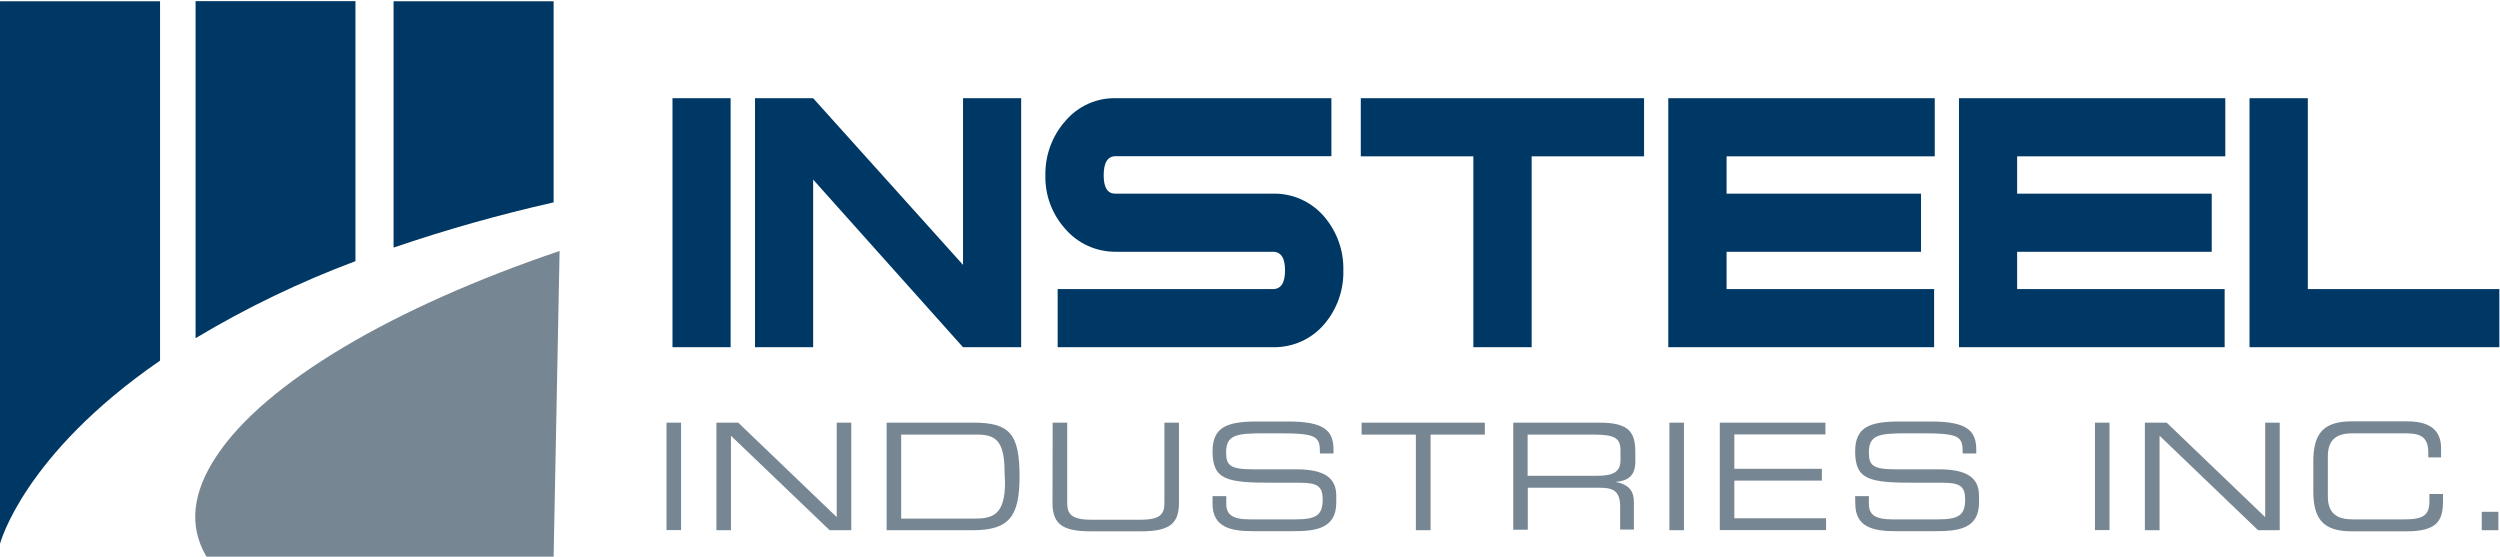
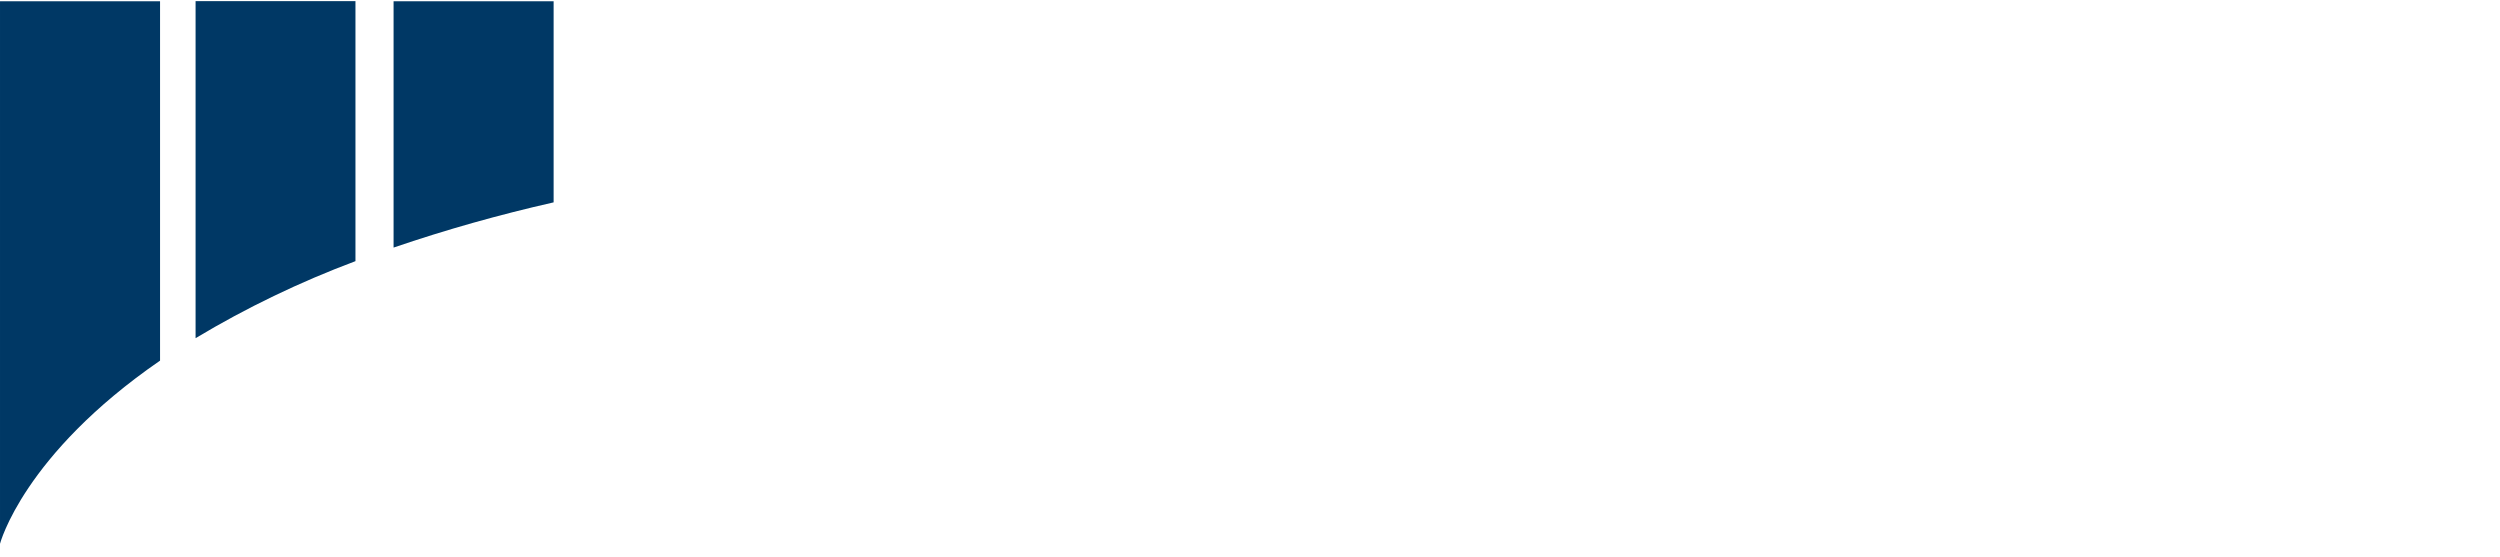
<svg xmlns="http://www.w3.org/2000/svg" version="1.2" viewBox="0 0 1548 345" width="1548" height="345">
  <style>.a{fill:#003865}.b{fill:#768692}</style>
-   <path fill-rule="evenodd" class="a" d="m691 60.8h133.4v35.9h-133.5q-7.5 0-7.5 11.8 0 11.7 7.5 11.4h97.2c12.3-0.3 24 5 31.9 14.3 7.9 9.3 12.1 21.1 11.8 33.2 0.3 12.2-3.9 24-11.7 33.2-7.9 9.4-19.6 14.6-31.9 14.4h-133.3v-36h133.3q7.5 0 7.5-11.6 0-11.5-7.5-11.5h-97c-12.2 0.2-23.9-5.1-31.8-14.4-8.1-9.1-12.4-20.9-12.1-33-0.2-12.4 4.2-24.4 12.4-33.6 7.8-9.2 19.3-14.4 31.3-14.1zm701.9 0h36.1v118.2h118.6v36h-154.7zm-179.9 0h164.9v36h-128.9v23.1h120.5v36h-120.5v23.1h128.5v36h-164.5zm-180 0h165v36h-128.9v23.1h120.4v36h-120.4v23.1h128.5v36h-164.6zm-190.4 0h175.4v36h-69.6v118.2h-36.1v-118.2h-69.7zm-375.1 0h36l92.8 103.2v-103.2h36v154.2h-36l-92.8-103.8v103.8h-36zm-15.1 0v154.2h-36v-154.2z" />
-   <path fill-rule="evenodd" class="b" d="m1547 316.9v11.4h-10.3v-11.4zm-610-55.2h53.3c19.2 0 22.3 6.4 22.3 18.9v5.2c0 9.4-5.2 12-12.3 12.6 9.2 1.7 11.4 6.5 11.4 12.5v17h-8.5v-14.2c0-10.5-5.2-11.7-13.2-11.7h-44v26h-9zm-388 0h53.8c22.4 0 28.5 7 28.5 33.3 0 24.4-6.1 33.3-28.8 33.3h-53.5zm779.1 0h13.5l61 58.5v-58.5h9v66.6h-13.4l-61-58.5v58.5h-9.1zm-21.9 0v66.5h-9v-66.5zm-241.3 0h65.4v7.3h-56.4v21.3h54.2v7.3h-54.2v23.3h56.8v7.3h-65.8zm-22.2 0v66.6h-9v-66.6zm-96.8 7.4v25.5h43.2c10.1 0 14.3-2.6 14.3-9.6v-6.1c0-7.4-3.2-9.8-16.5-9.8zm-102.8-7.4h76.3v7.4h-33.6v59.2h-9.1v-59.2h-33.6zm-191.3 0h9v49.7c0 6.4 2.2 10.4 14.5 10.4h31.2c12.3 0 14.5-3.8 14.5-10.4v-49.7h9v49.8c0 13.5-6.8 17.5-23.8 17.5h-30.7c-16.9 0-23.8-4-23.8-17.5zm-93.8 7.4v52h45.8c10.9 0 18.5-2.4 18.5-22.3l-0.3-7c0-19.3-6-22.7-17-22.7zm-114.4-7.4h13.5l61 58.5v-58.5h9v66.6h-13.4l-61.1-58.5v58.5h-9zm-21.9 0v66.5h-9v-66.5zm754.6-0.7h19.4c22.4 0 28 5.7 28 17.6v2.2h-8.4c0-10.4-1.3-12.5-25-12.5h-9.6c-17.4 0-23.5 1-23.5 11.9 0 7.9 2.4 10.4 16.5 10.4h26.7c17.6 0 25 5.2 25 16.4v4.3c0 16.4-13.5 17.6-26.8 17.6h-25.1c-13.2 0-24.7-2.3-24.7-16.9l-0.1-4.8h8.5v4.7c0 6.6 3.5 9.7 14.7 9.7h28c13.1 0 16.9-2.7 16.9-12.3 0-8.4-3.3-10.4-14.5-10.4h-17.1c-27.6 0-36.5-1.7-36.5-19.4 0-15.1 9-18.5 27.6-18.5zm-397.9 0h19.4c22.3 0 27.9 5.7 27.9 17.6v2.2h-8.4c0-10.4-1.3-12.5-25-12.5h-9.6c-17.4 0-23.5 1-23.5 11.9 0 7.9 2.5 10.4 16.6 10.4h26.7c17.5 0 24.9 5.2 24.9 16.4v4.3c0 16.4-13.5 17.6-26.8 17.6h-25.1c-13.1 0-24.7-2.3-24.7-16.9v-4.8h8.5v4.7c0 6.6 3.5 9.7 14.7 9.7h28c13.1 0 17-2.7 17-12.3 0-8.4-3.4-10.4-14.6-10.4h-17.1c-27.5 0-36.5-1.7-36.5-19.4 0-15.1 9-18.5 27.6-18.5zm677.7-0.1h34.6c16.3 0 20.8 7.7 20.8 16.6v5.7h-7.9v-3c0-11.3-7-11.9-15.3-11.9h-31.3c-8.6 0-15.6 2.5-15.6 14.2v25c0 11.5 7 14.1 15.6 14.1h31.6c12.2 0 15.7-2.6 15.7-11.6v-4.1h8.4v4.5c0 12.1-3.8 18.6-22.6 18.6h-34c-18 0-23.7-8.1-23.7-24.9v-18.3c0-16.8 5.7-24.9 23.7-24.9z" />
  <path fill-rule="evenodd" class="a" d="m243.7 153.3c32.5-11.1 65.6-20.4 99.1-28v-124.5h-99.1zm-122.6 56.1c31.5-18.9 64.6-34.8 99-47.7v-161h-99zm-121.1 127.3c0 0 14.3-55 99.1-113.4v-222.5h-99.1z" />
-   <path fill-rule="evenodd" class="b" d="m134 282.5c-14.9 22.4-17.1 43-6.6 61.4l0.6 0.8h214.8l3.7-189.3c-102.8 34.8-182.5 81.5-212.5 127.1z" />
</svg>